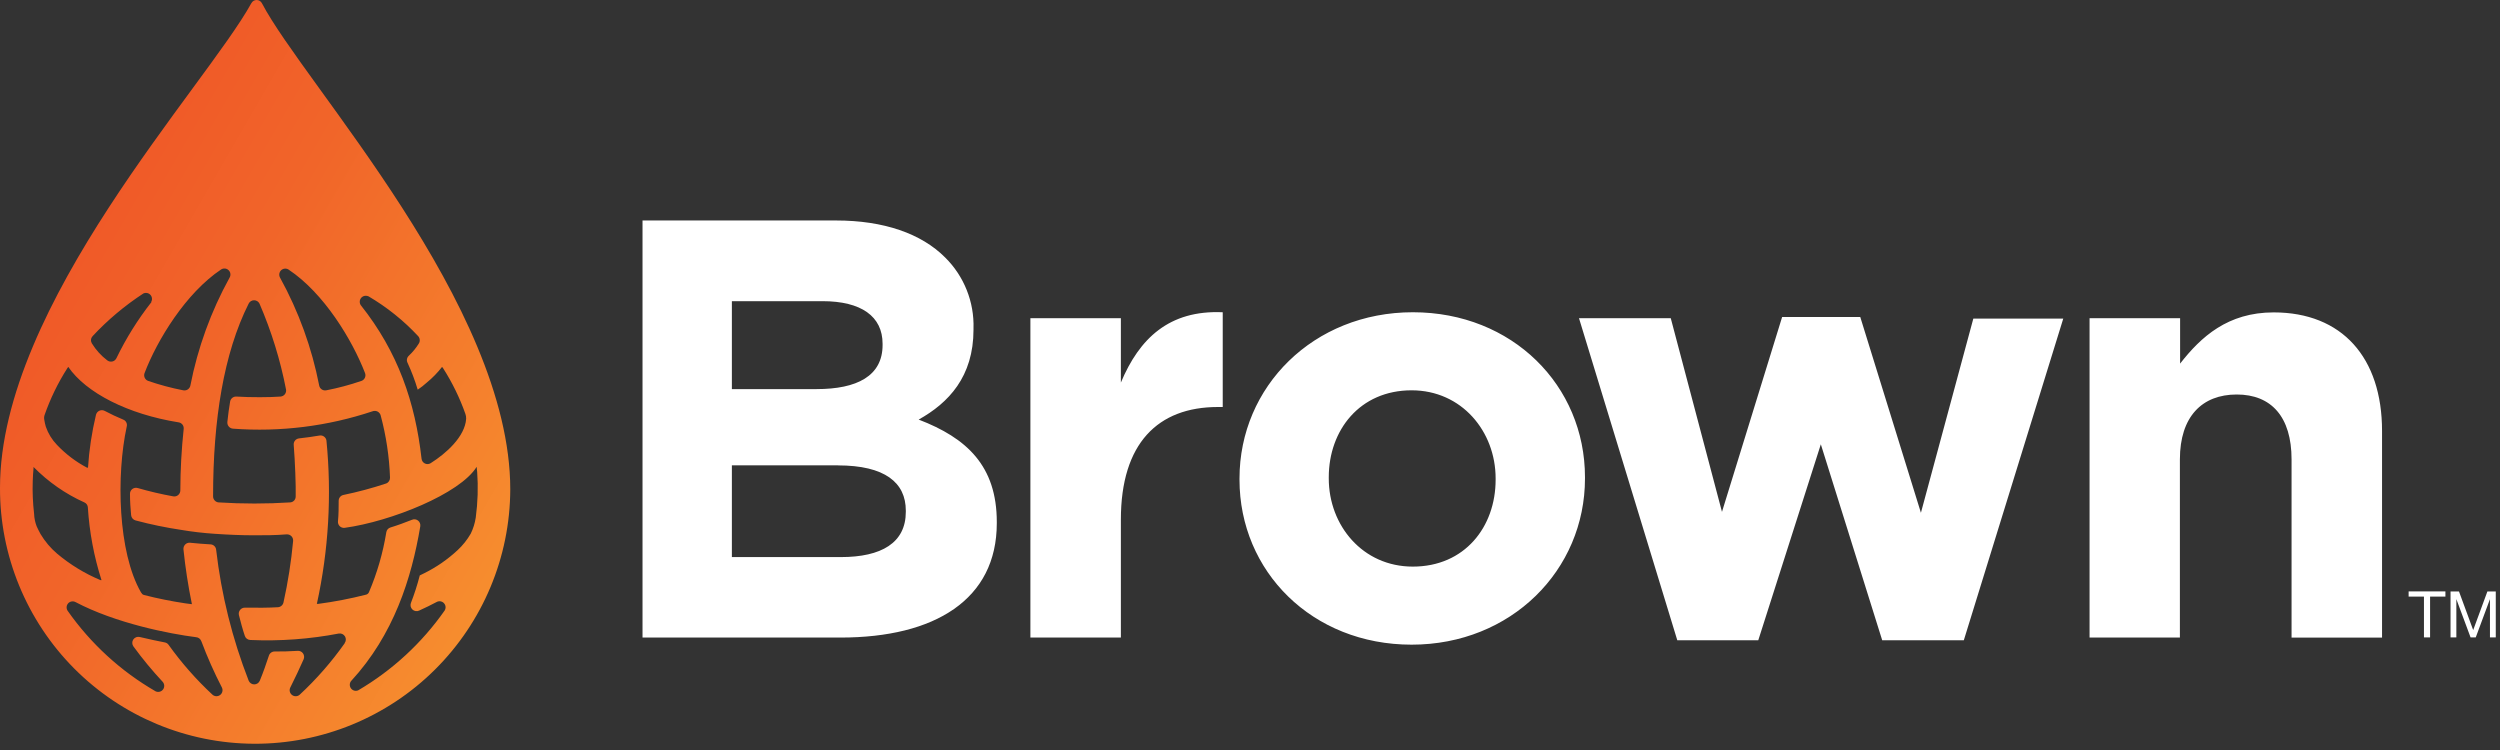
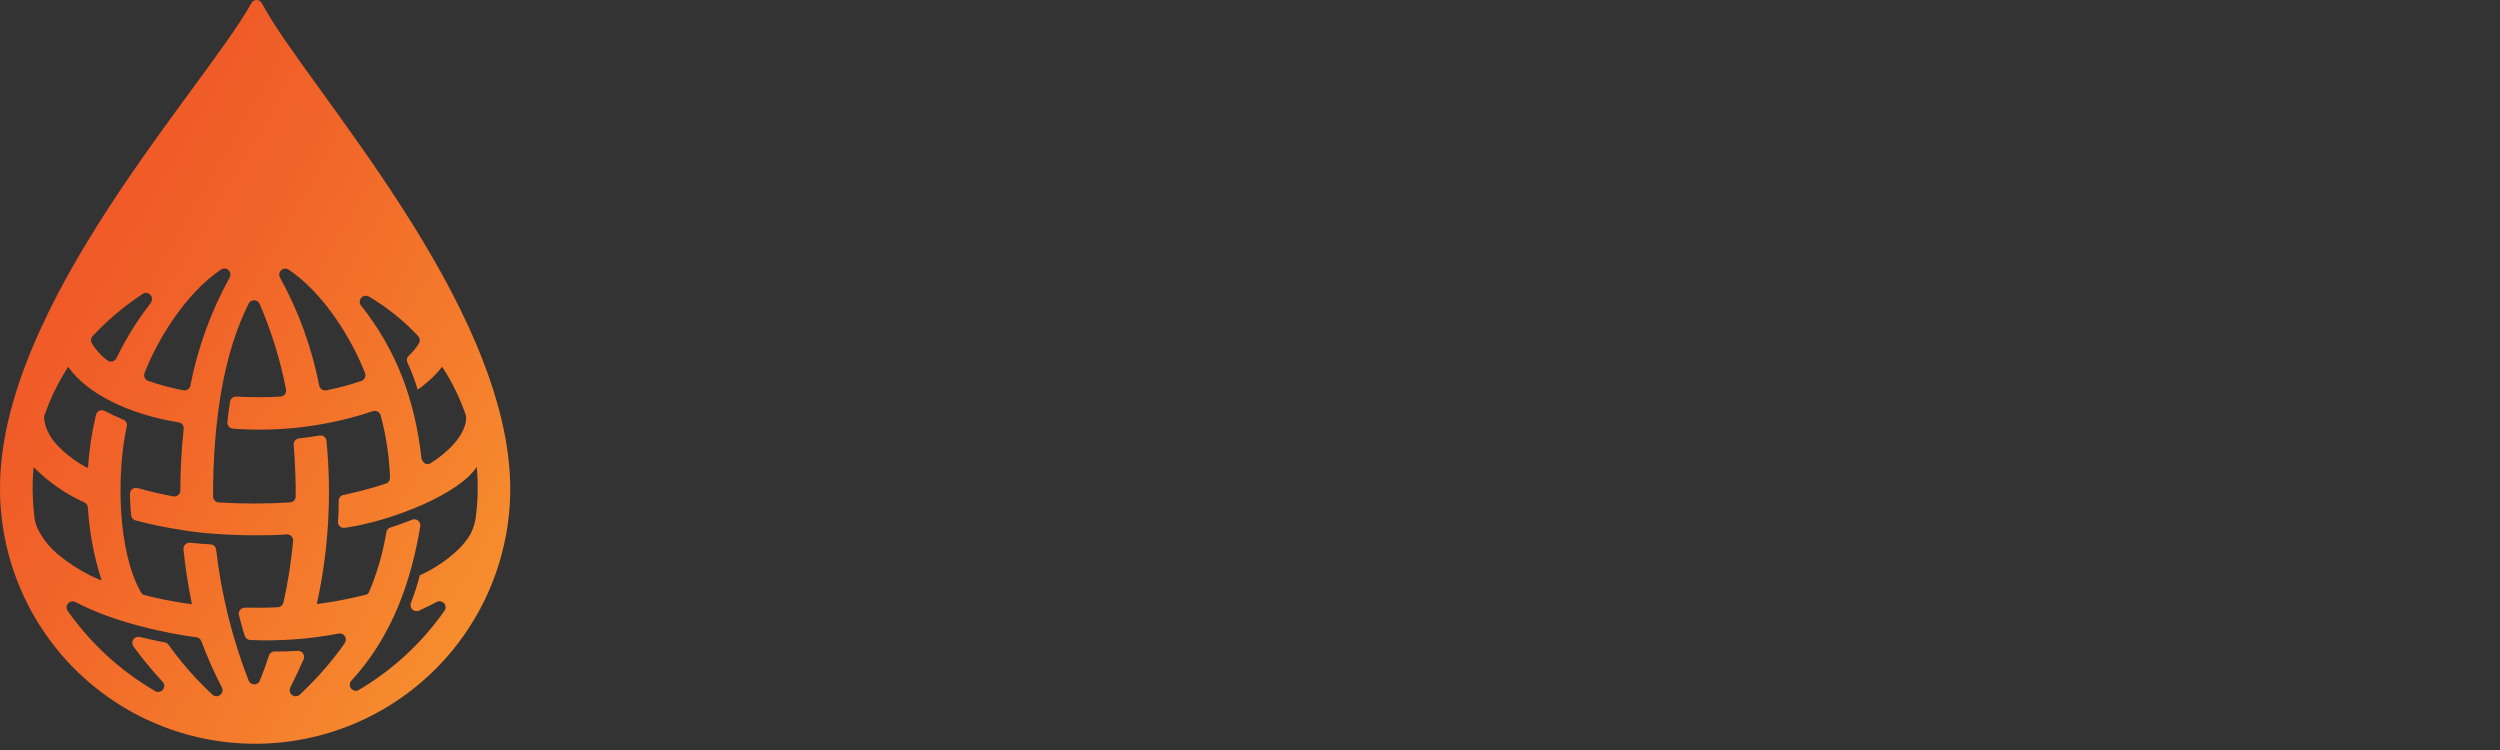
<svg xmlns="http://www.w3.org/2000/svg" width="120" height="36" viewBox="0 0 120 36" fill="none">
  <rect x="0" y="0" width="120" height="36" fill="#333333" stroke="none" />
  <g id="logo">
-     <path id="Vector" d="M12.57 0.151C12.546 0.105 12.509 0.067 12.465 0.041C12.421 0.014 12.37 0 12.318 0C12.266 0 12.215 0.014 12.171 0.041C12.127 0.067 12.09 0.105 12.066 0.151C9.873 4.13 5.75046e-05 14.627 5.75046e-05 23.416C-0.01 26.664 1.271 29.783 3.56 32.087C5.85 34.39 8.961 35.69 12.209 35.7C15.457 35.71 18.576 34.429 20.879 32.14C23.183 29.85 24.483 26.739 24.493 23.491C24.493 14.627 14.595 4.031 12.57 0.151ZM17.684 14.221C18.568 14.74 19.372 15.384 20.071 16.134C20.113 16.179 20.139 16.236 20.146 16.298C20.154 16.359 20.142 16.421 20.112 16.475C19.977 16.696 19.813 16.898 19.624 17.075C19.578 17.117 19.546 17.173 19.535 17.235C19.524 17.297 19.534 17.36 19.563 17.416C19.756 17.833 19.919 18.264 20.05 18.704C20.2 18.602 20.347 18.493 20.487 18.363C20.759 18.141 21.005 17.888 21.22 17.61C21.244 17.637 21.261 17.658 21.274 17.682C21.71 18.366 22.067 19.098 22.338 19.864C22.366 19.94 22.379 20.021 22.375 20.102C22.321 20.961 21.404 21.773 20.671 22.233C20.629 22.259 20.582 22.274 20.533 22.276C20.484 22.278 20.435 22.268 20.392 22.246C20.348 22.224 20.31 22.191 20.283 22.151C20.255 22.11 20.239 22.064 20.234 22.015C19.928 19.315 19.109 16.901 17.316 14.647C17.281 14.595 17.264 14.533 17.268 14.47C17.271 14.408 17.295 14.348 17.335 14.3C17.375 14.252 17.43 14.218 17.491 14.204C17.552 14.19 17.617 14.196 17.674 14.221H17.684ZM17.343 18.285C16.794 18.474 16.233 18.624 15.662 18.735C15.588 18.75 15.509 18.735 15.446 18.693C15.382 18.651 15.337 18.585 15.322 18.51C14.969 16.695 14.335 14.947 13.443 13.328C13.411 13.272 13.398 13.207 13.407 13.143C13.416 13.079 13.446 13.02 13.492 12.975C13.538 12.931 13.598 12.902 13.662 12.895C13.726 12.888 13.79 12.902 13.845 12.936C15.55 14.064 16.914 16.328 17.524 17.913C17.537 17.95 17.543 17.988 17.541 18.026C17.539 18.064 17.529 18.102 17.513 18.136C17.496 18.171 17.473 18.202 17.445 18.227C17.416 18.253 17.383 18.273 17.347 18.285H17.343ZM11.019 13.328C10.126 14.947 9.491 16.695 9.137 18.51C9.121 18.585 9.077 18.651 9.013 18.693C8.949 18.735 8.871 18.75 8.796 18.735C8.226 18.624 7.665 18.474 7.115 18.285C7.079 18.273 7.045 18.253 7.016 18.227C6.988 18.201 6.964 18.17 6.948 18.135C6.931 18.1 6.922 18.062 6.92 18.023C6.918 17.985 6.925 17.946 6.938 17.91C7.541 16.325 8.922 14.061 10.617 12.932C10.672 12.898 10.737 12.883 10.802 12.889C10.867 12.896 10.928 12.925 10.974 12.971C11.021 13.017 11.051 13.077 11.059 13.142C11.067 13.207 11.053 13.272 11.019 13.328ZM7.269 14.501C6.613 15.336 6.05 16.239 5.588 17.194C5.569 17.233 5.542 17.267 5.509 17.294C5.476 17.321 5.437 17.34 5.395 17.351C5.353 17.361 5.31 17.361 5.267 17.352C5.225 17.344 5.186 17.326 5.152 17.3C4.854 17.074 4.6 16.794 4.405 16.475C4.375 16.421 4.362 16.359 4.369 16.298C4.377 16.236 4.404 16.179 4.446 16.134C5.171 15.356 5.989 14.669 6.88 14.088C6.936 14.061 6.999 14.053 7.061 14.065C7.122 14.076 7.178 14.107 7.22 14.153C7.262 14.199 7.288 14.258 7.294 14.319C7.301 14.381 7.287 14.444 7.255 14.497L7.269 14.501ZM1.947 25.636C1.875 25.516 1.821 25.387 1.759 25.261C1.686 25.07 1.644 24.868 1.637 24.664C1.575 24.137 1.553 23.606 1.572 23.075C1.572 22.878 1.596 22.683 1.609 22.485C1.609 22.485 1.609 22.451 1.609 22.414C2.312 23.129 3.142 23.708 4.057 24.119C4.103 24.14 4.142 24.174 4.17 24.216C4.198 24.258 4.214 24.307 4.217 24.357C4.291 25.542 4.511 26.714 4.872 27.845C4.855 27.847 4.838 27.847 4.821 27.845C4.066 27.528 3.364 27.1 2.738 26.573C2.425 26.306 2.158 25.989 1.947 25.636ZM9.665 30.78C9.95 31.539 10.279 32.28 10.651 33C10.681 33.06 10.689 33.13 10.673 33.196C10.657 33.262 10.619 33.32 10.564 33.361C10.51 33.401 10.443 33.421 10.376 33.418C10.308 33.414 10.244 33.387 10.194 33.341C9.416 32.617 8.712 31.818 8.094 30.954C8.053 30.894 7.991 30.853 7.92 30.838C7.603 30.777 7.163 30.685 6.706 30.576C6.649 30.562 6.589 30.566 6.534 30.587C6.479 30.609 6.431 30.647 6.398 30.695C6.365 30.744 6.348 30.802 6.349 30.861C6.35 30.92 6.369 30.978 6.403 31.026C6.837 31.622 7.308 32.191 7.811 32.73C7.855 32.781 7.88 32.844 7.883 32.911C7.885 32.977 7.865 33.042 7.825 33.096C7.785 33.149 7.727 33.187 7.663 33.203C7.598 33.219 7.53 33.212 7.47 33.184C5.795 32.217 4.352 30.895 3.242 29.311C3.208 29.257 3.193 29.193 3.198 29.13C3.204 29.066 3.23 29.006 3.273 28.959C3.316 28.912 3.374 28.881 3.437 28.87C3.499 28.859 3.564 28.869 3.621 28.898C5.561 29.921 8.145 30.426 9.417 30.586C9.472 30.59 9.524 30.611 9.568 30.645C9.612 30.679 9.644 30.725 9.662 30.777L9.665 30.78ZM16.546 30.876C15.913 31.773 15.189 32.601 14.384 33.347C14.334 33.391 14.27 33.417 14.204 33.419C14.137 33.422 14.072 33.401 14.019 33.361C13.966 33.321 13.928 33.264 13.912 33.2C13.896 33.135 13.902 33.067 13.931 33.007C14.159 32.553 14.387 32.069 14.575 31.643C14.594 31.597 14.602 31.547 14.596 31.497C14.591 31.448 14.572 31.401 14.543 31.36C14.514 31.32 14.475 31.287 14.43 31.266C14.385 31.245 14.335 31.237 14.285 31.241C13.924 31.264 13.525 31.275 13.184 31.271C13.123 31.27 13.063 31.289 13.013 31.325C12.964 31.36 12.927 31.411 12.908 31.469C12.775 31.871 12.632 32.284 12.471 32.672C12.449 32.725 12.412 32.77 12.365 32.802C12.317 32.834 12.261 32.851 12.204 32.851C12.146 32.851 12.091 32.834 12.043 32.802C11.995 32.77 11.958 32.725 11.936 32.672C11.149 30.653 10.624 28.542 10.375 26.389C10.369 26.321 10.339 26.257 10.29 26.21C10.241 26.162 10.177 26.134 10.109 26.13C9.805 26.113 9.444 26.086 9.127 26.052C9.084 26.047 9.04 26.052 9 26.066C8.959 26.08 8.922 26.103 8.891 26.134C8.86 26.164 8.837 26.201 8.822 26.241C8.807 26.282 8.802 26.326 8.806 26.369C8.897 27.252 9.032 28.131 9.212 29.001L8.912 28.963C8.24 28.863 7.573 28.729 6.914 28.561C6.836 28.54 6.808 28.496 6.764 28.428C5.656 26.502 5.578 22.806 6.082 20.481C6.101 20.413 6.095 20.34 6.063 20.277C6.032 20.214 5.978 20.165 5.912 20.14C5.605 20.012 5.311 19.874 5.029 19.724C4.99 19.703 4.947 19.691 4.903 19.689C4.859 19.686 4.816 19.695 4.775 19.712C4.735 19.729 4.699 19.756 4.67 19.789C4.641 19.823 4.621 19.862 4.609 19.904C4.408 20.74 4.279 21.591 4.224 22.448H4.176C3.637 22.163 3.147 21.791 2.728 21.347C2.491 21.1 2.31 20.804 2.199 20.481C2.167 20.369 2.142 20.255 2.124 20.14C2.11 20.066 2.116 19.989 2.141 19.918C2.414 19.136 2.777 18.388 3.222 17.689L3.276 17.61C4.136 18.861 6.144 19.884 8.575 20.273C8.648 20.284 8.713 20.323 8.759 20.381C8.804 20.439 8.824 20.513 8.817 20.586C8.712 21.567 8.658 22.553 8.656 23.539C8.657 23.581 8.647 23.623 8.629 23.662C8.612 23.7 8.585 23.735 8.553 23.762C8.52 23.789 8.482 23.809 8.441 23.82C8.4 23.831 8.357 23.833 8.315 23.825C7.741 23.721 7.172 23.588 6.611 23.426C6.567 23.413 6.521 23.41 6.477 23.418C6.432 23.425 6.39 23.444 6.353 23.471C6.317 23.498 6.288 23.534 6.268 23.575C6.248 23.616 6.238 23.66 6.239 23.706C6.239 24.067 6.266 24.436 6.294 24.729C6.299 24.788 6.323 24.843 6.361 24.889C6.4 24.934 6.451 24.966 6.508 24.981C7.236 25.175 7.973 25.327 8.718 25.438C9.242 25.526 9.77 25.587 10.3 25.622C10.937 25.666 11.565 25.694 12.195 25.694C12.713 25.694 13.218 25.694 13.76 25.649C13.802 25.647 13.844 25.653 13.883 25.668C13.923 25.683 13.958 25.707 13.988 25.737C14.017 25.767 14.04 25.803 14.054 25.843C14.068 25.882 14.074 25.924 14.07 25.966C13.978 26.959 13.823 27.945 13.607 28.919C13.593 28.981 13.559 29.037 13.51 29.078C13.462 29.119 13.401 29.144 13.337 29.147C12.969 29.171 12.315 29.178 11.752 29.168C11.708 29.167 11.664 29.177 11.624 29.196C11.584 29.216 11.549 29.244 11.522 29.279C11.494 29.314 11.475 29.354 11.466 29.398C11.457 29.441 11.458 29.486 11.469 29.529C11.554 29.87 11.646 30.211 11.749 30.514C11.765 30.571 11.799 30.621 11.846 30.658C11.892 30.694 11.949 30.716 12.008 30.719C13.434 30.782 14.864 30.678 16.266 30.409C16.323 30.4 16.381 30.408 16.433 30.433C16.485 30.457 16.529 30.497 16.559 30.546C16.588 30.595 16.603 30.652 16.6 30.71C16.597 30.767 16.577 30.823 16.542 30.869L16.546 30.876ZM22.88 22.407C22.88 22.502 22.901 22.574 22.904 22.646C22.957 23.379 22.934 24.116 22.836 24.845C22.795 25.113 22.714 25.375 22.594 25.619C22.425 25.911 22.214 26.176 21.966 26.406C21.487 26.853 20.945 27.227 20.357 27.518L20.149 27.62C20.033 28.07 19.891 28.513 19.723 28.946C19.703 28.999 19.7 29.057 19.713 29.113C19.726 29.168 19.756 29.218 19.797 29.257C19.838 29.296 19.89 29.322 19.946 29.331C20.002 29.341 20.06 29.334 20.112 29.311C20.391 29.185 20.684 29.041 20.961 28.895C21.017 28.864 21.083 28.854 21.147 28.864C21.21 28.875 21.269 28.907 21.312 28.955C21.356 29.003 21.382 29.064 21.387 29.128C21.392 29.193 21.375 29.257 21.339 29.311C20.247 30.868 18.833 32.173 17.193 33.136C17.134 33.161 17.068 33.166 17.006 33.15C16.943 33.133 16.888 33.097 16.849 33.045C16.81 32.994 16.789 32.931 16.79 32.867C16.79 32.802 16.812 32.74 16.852 32.69C18.898 30.47 19.754 27.766 20.173 25.267C20.183 25.215 20.177 25.161 20.158 25.111C20.139 25.062 20.107 25.018 20.064 24.986C20.022 24.953 19.972 24.933 19.919 24.927C19.866 24.922 19.812 24.931 19.764 24.954C19.447 25.08 19.082 25.216 18.741 25.319C18.69 25.334 18.644 25.364 18.609 25.404C18.574 25.445 18.551 25.494 18.543 25.547C18.383 26.535 18.104 27.5 17.712 28.421C17.699 28.453 17.678 28.482 17.651 28.504C17.625 28.526 17.592 28.541 17.558 28.547C16.805 28.738 16.041 28.885 15.27 28.987H15.209C15.773 26.413 15.928 23.767 15.669 21.145C15.664 21.107 15.65 21.07 15.63 21.037C15.609 21.004 15.582 20.975 15.55 20.953C15.518 20.93 15.482 20.915 15.444 20.907C15.406 20.899 15.367 20.899 15.328 20.907C15.008 20.961 14.683 21.007 14.353 21.043C14.279 21.051 14.211 21.087 14.163 21.145C14.115 21.202 14.092 21.276 14.098 21.35C14.162 22.162 14.207 23.314 14.193 23.839C14.192 23.909 14.164 23.976 14.117 24.027C14.069 24.078 14.004 24.109 13.934 24.115C12.786 24.188 11.635 24.188 10.487 24.115C10.416 24.107 10.35 24.074 10.302 24.02C10.254 23.966 10.228 23.897 10.228 23.825C10.228 20.16 10.739 16.956 11.933 14.579C11.956 14.529 11.993 14.487 12.04 14.457C12.086 14.428 12.14 14.412 12.195 14.412C12.25 14.412 12.304 14.428 12.351 14.457C12.397 14.487 12.434 14.529 12.458 14.579C13.029 15.901 13.456 17.28 13.729 18.694C13.737 18.734 13.736 18.775 13.726 18.814C13.716 18.854 13.699 18.891 13.674 18.923C13.649 18.955 13.618 18.982 13.582 19.001C13.547 19.02 13.507 19.032 13.467 19.035C12.973 19.073 12.035 19.079 11.343 19.035C11.273 19.032 11.204 19.054 11.149 19.098C11.095 19.142 11.058 19.205 11.046 19.274C10.995 19.567 10.947 19.928 10.913 20.256C10.91 20.294 10.914 20.334 10.925 20.371C10.937 20.408 10.956 20.443 10.981 20.473C11.006 20.502 11.037 20.527 11.071 20.545C11.106 20.562 11.144 20.573 11.183 20.576C13.45 20.745 15.729 20.461 17.885 19.741C17.923 19.727 17.964 19.72 18.004 19.723C18.045 19.725 18.084 19.735 18.121 19.753C18.157 19.772 18.189 19.797 18.215 19.829C18.241 19.86 18.26 19.896 18.271 19.935C18.534 20.912 18.685 21.915 18.721 22.925C18.723 22.986 18.706 23.046 18.673 23.097C18.639 23.148 18.59 23.187 18.533 23.208C17.863 23.43 17.18 23.614 16.488 23.757C16.421 23.77 16.362 23.806 16.32 23.858C16.277 23.91 16.255 23.976 16.256 24.043C16.256 24.326 16.256 24.701 16.222 25.029C16.218 25.071 16.224 25.114 16.24 25.154C16.255 25.194 16.279 25.23 16.31 25.26C16.341 25.289 16.378 25.311 16.419 25.324C16.46 25.337 16.503 25.341 16.546 25.336C18.755 25.032 22.082 23.703 22.88 22.407Z" fill="url(#paint0_linear_6005_827)" />
-     <path id="Union" fill-rule="evenodd" clip-rule="evenodd" d="M30.841 10.583H40.131C42.419 10.583 44.222 11.211 45.364 12.356C45.814 12.8 46.167 13.332 46.402 13.919C46.636 14.505 46.748 15.134 46.728 15.766V15.823C46.728 18.084 45.528 19.342 44.096 20.14C46.411 21.026 47.846 22.369 47.846 25.056V25.114C47.846 28.776 44.873 30.603 40.346 30.603H30.841V10.583ZM42.364 16.502C42.364 15.186 41.341 14.456 39.476 14.456H35.13V18.677H39.19C41.133 18.677 42.364 18.05 42.364 16.56V16.502ZM40.22 22.335H35.13V26.74H40.363C42.306 26.74 43.479 26.058 43.479 24.568V24.511C43.479 23.167 42.48 22.339 40.22 22.339V22.335ZM49.459 15.274H53.802V18.363C54.689 16.246 56.117 14.876 58.691 14.988V19.536H58.463C55.575 19.536 53.802 21.282 53.802 24.94V30.603H49.459V15.274ZM59.496 22.966V23.024C59.496 27.425 62.98 30.944 67.757 30.944C72.533 30.944 76.079 27.371 76.079 22.966V22.908C76.079 18.507 72.595 14.988 67.818 14.988C63.042 14.988 59.496 18.561 59.496 22.966ZM71.79 22.966V23.024C71.79 25.295 70.303 27.197 67.815 27.197C65.411 27.197 63.781 25.227 63.781 22.966V22.908C63.781 20.651 65.268 18.735 67.757 18.735C70.16 18.735 71.79 20.706 71.79 22.966ZM75.792 15.275H80.197L82.655 24.569L85.542 15.217H89.293L92.204 24.613L94.72 15.292H99.037L94.263 30.733H90.346L87.4 21.326L84.397 30.733H80.51L75.792 15.275ZM104.645 15.275H100.299V30.603H104.635V22.052C104.635 19.993 105.702 18.936 107.363 18.936C109.023 18.936 109.995 20.007 109.995 22.052V30.606H114.338V20.685C114.338 17.167 112.422 14.995 109.136 14.995C106.933 14.995 105.648 16.168 104.645 17.453V15.275ZM115.614 28.636V28.387H117.38V28.636H116.644V30.596H116.35V28.636H115.614ZM118.713 30.244L118.031 28.39H117.626V30.595H117.905V28.758L118.587 30.595H118.836L119.518 28.758V30.595H119.797V28.39H119.395L118.713 30.244Z" fill="white" />
+     <path id="Vector" d="M12.57 0.151C12.546 0.105 12.509 0.067 12.465 0.041C12.421 0.014 12.37 0 12.318 0C12.266 0 12.215 0.014 12.171 0.041C12.127 0.067 12.09 0.105 12.066 0.151C9.873 4.13 5.75046e-05 14.627 5.75046e-05 23.416C-0.01 26.664 1.271 29.783 3.56 32.087C5.85 34.39 8.961 35.69 12.209 35.7C15.457 35.71 18.576 34.429 20.879 32.14C23.183 29.85 24.483 26.739 24.493 23.491C24.493 14.627 14.595 4.031 12.57 0.151ZM17.684 14.221C18.568 14.74 19.372 15.384 20.071 16.134C20.113 16.179 20.139 16.236 20.146 16.298C20.154 16.359 20.142 16.421 20.112 16.475C19.977 16.696 19.813 16.898 19.624 17.075C19.578 17.117 19.546 17.173 19.535 17.235C19.524 17.297 19.534 17.36 19.563 17.416C19.756 17.833 19.919 18.264 20.05 18.704C20.2 18.602 20.347 18.493 20.487 18.363C20.759 18.141 21.005 17.888 21.22 17.61C21.244 17.637 21.261 17.658 21.274 17.682C21.71 18.366 22.067 19.098 22.338 19.864C22.366 19.94 22.379 20.021 22.375 20.102C22.321 20.961 21.404 21.773 20.671 22.233C20.629 22.259 20.582 22.274 20.533 22.276C20.484 22.278 20.435 22.268 20.392 22.246C20.255 22.11 20.239 22.064 20.234 22.015C19.928 19.315 19.109 16.901 17.316 14.647C17.281 14.595 17.264 14.533 17.268 14.47C17.271 14.408 17.295 14.348 17.335 14.3C17.375 14.252 17.43 14.218 17.491 14.204C17.552 14.19 17.617 14.196 17.674 14.221H17.684ZM17.343 18.285C16.794 18.474 16.233 18.624 15.662 18.735C15.588 18.75 15.509 18.735 15.446 18.693C15.382 18.651 15.337 18.585 15.322 18.51C14.969 16.695 14.335 14.947 13.443 13.328C13.411 13.272 13.398 13.207 13.407 13.143C13.416 13.079 13.446 13.02 13.492 12.975C13.538 12.931 13.598 12.902 13.662 12.895C13.726 12.888 13.79 12.902 13.845 12.936C15.55 14.064 16.914 16.328 17.524 17.913C17.537 17.95 17.543 17.988 17.541 18.026C17.539 18.064 17.529 18.102 17.513 18.136C17.496 18.171 17.473 18.202 17.445 18.227C17.416 18.253 17.383 18.273 17.347 18.285H17.343ZM11.019 13.328C10.126 14.947 9.491 16.695 9.137 18.51C9.121 18.585 9.077 18.651 9.013 18.693C8.949 18.735 8.871 18.75 8.796 18.735C8.226 18.624 7.665 18.474 7.115 18.285C7.079 18.273 7.045 18.253 7.016 18.227C6.988 18.201 6.964 18.17 6.948 18.135C6.931 18.1 6.922 18.062 6.92 18.023C6.918 17.985 6.925 17.946 6.938 17.91C7.541 16.325 8.922 14.061 10.617 12.932C10.672 12.898 10.737 12.883 10.802 12.889C10.867 12.896 10.928 12.925 10.974 12.971C11.021 13.017 11.051 13.077 11.059 13.142C11.067 13.207 11.053 13.272 11.019 13.328ZM7.269 14.501C6.613 15.336 6.05 16.239 5.588 17.194C5.569 17.233 5.542 17.267 5.509 17.294C5.476 17.321 5.437 17.34 5.395 17.351C5.353 17.361 5.31 17.361 5.267 17.352C5.225 17.344 5.186 17.326 5.152 17.3C4.854 17.074 4.6 16.794 4.405 16.475C4.375 16.421 4.362 16.359 4.369 16.298C4.377 16.236 4.404 16.179 4.446 16.134C5.171 15.356 5.989 14.669 6.88 14.088C6.936 14.061 6.999 14.053 7.061 14.065C7.122 14.076 7.178 14.107 7.22 14.153C7.262 14.199 7.288 14.258 7.294 14.319C7.301 14.381 7.287 14.444 7.255 14.497L7.269 14.501ZM1.947 25.636C1.875 25.516 1.821 25.387 1.759 25.261C1.686 25.07 1.644 24.868 1.637 24.664C1.575 24.137 1.553 23.606 1.572 23.075C1.572 22.878 1.596 22.683 1.609 22.485C1.609 22.485 1.609 22.451 1.609 22.414C2.312 23.129 3.142 23.708 4.057 24.119C4.103 24.14 4.142 24.174 4.17 24.216C4.198 24.258 4.214 24.307 4.217 24.357C4.291 25.542 4.511 26.714 4.872 27.845C4.855 27.847 4.838 27.847 4.821 27.845C4.066 27.528 3.364 27.1 2.738 26.573C2.425 26.306 2.158 25.989 1.947 25.636ZM9.665 30.78C9.95 31.539 10.279 32.28 10.651 33C10.681 33.06 10.689 33.13 10.673 33.196C10.657 33.262 10.619 33.32 10.564 33.361C10.51 33.401 10.443 33.421 10.376 33.418C10.308 33.414 10.244 33.387 10.194 33.341C9.416 32.617 8.712 31.818 8.094 30.954C8.053 30.894 7.991 30.853 7.92 30.838C7.603 30.777 7.163 30.685 6.706 30.576C6.649 30.562 6.589 30.566 6.534 30.587C6.479 30.609 6.431 30.647 6.398 30.695C6.365 30.744 6.348 30.802 6.349 30.861C6.35 30.92 6.369 30.978 6.403 31.026C6.837 31.622 7.308 32.191 7.811 32.73C7.855 32.781 7.88 32.844 7.883 32.911C7.885 32.977 7.865 33.042 7.825 33.096C7.785 33.149 7.727 33.187 7.663 33.203C7.598 33.219 7.53 33.212 7.47 33.184C5.795 32.217 4.352 30.895 3.242 29.311C3.208 29.257 3.193 29.193 3.198 29.13C3.204 29.066 3.23 29.006 3.273 28.959C3.316 28.912 3.374 28.881 3.437 28.87C3.499 28.859 3.564 28.869 3.621 28.898C5.561 29.921 8.145 30.426 9.417 30.586C9.472 30.59 9.524 30.611 9.568 30.645C9.612 30.679 9.644 30.725 9.662 30.777L9.665 30.78ZM16.546 30.876C15.913 31.773 15.189 32.601 14.384 33.347C14.334 33.391 14.27 33.417 14.204 33.419C14.137 33.422 14.072 33.401 14.019 33.361C13.966 33.321 13.928 33.264 13.912 33.2C13.896 33.135 13.902 33.067 13.931 33.007C14.159 32.553 14.387 32.069 14.575 31.643C14.594 31.597 14.602 31.547 14.596 31.497C14.591 31.448 14.572 31.401 14.543 31.36C14.514 31.32 14.475 31.287 14.43 31.266C14.385 31.245 14.335 31.237 14.285 31.241C13.924 31.264 13.525 31.275 13.184 31.271C13.123 31.27 13.063 31.289 13.013 31.325C12.964 31.36 12.927 31.411 12.908 31.469C12.775 31.871 12.632 32.284 12.471 32.672C12.449 32.725 12.412 32.77 12.365 32.802C12.317 32.834 12.261 32.851 12.204 32.851C12.146 32.851 12.091 32.834 12.043 32.802C11.995 32.77 11.958 32.725 11.936 32.672C11.149 30.653 10.624 28.542 10.375 26.389C10.369 26.321 10.339 26.257 10.29 26.21C10.241 26.162 10.177 26.134 10.109 26.13C9.805 26.113 9.444 26.086 9.127 26.052C9.084 26.047 9.04 26.052 9 26.066C8.959 26.08 8.922 26.103 8.891 26.134C8.86 26.164 8.837 26.201 8.822 26.241C8.807 26.282 8.802 26.326 8.806 26.369C8.897 27.252 9.032 28.131 9.212 29.001L8.912 28.963C8.24 28.863 7.573 28.729 6.914 28.561C6.836 28.54 6.808 28.496 6.764 28.428C5.656 26.502 5.578 22.806 6.082 20.481C6.101 20.413 6.095 20.34 6.063 20.277C6.032 20.214 5.978 20.165 5.912 20.14C5.605 20.012 5.311 19.874 5.029 19.724C4.99 19.703 4.947 19.691 4.903 19.689C4.859 19.686 4.816 19.695 4.775 19.712C4.735 19.729 4.699 19.756 4.67 19.789C4.641 19.823 4.621 19.862 4.609 19.904C4.408 20.74 4.279 21.591 4.224 22.448H4.176C3.637 22.163 3.147 21.791 2.728 21.347C2.491 21.1 2.31 20.804 2.199 20.481C2.167 20.369 2.142 20.255 2.124 20.14C2.11 20.066 2.116 19.989 2.141 19.918C2.414 19.136 2.777 18.388 3.222 17.689L3.276 17.61C4.136 18.861 6.144 19.884 8.575 20.273C8.648 20.284 8.713 20.323 8.759 20.381C8.804 20.439 8.824 20.513 8.817 20.586C8.712 21.567 8.658 22.553 8.656 23.539C8.657 23.581 8.647 23.623 8.629 23.662C8.612 23.7 8.585 23.735 8.553 23.762C8.52 23.789 8.482 23.809 8.441 23.82C8.4 23.831 8.357 23.833 8.315 23.825C7.741 23.721 7.172 23.588 6.611 23.426C6.567 23.413 6.521 23.41 6.477 23.418C6.432 23.425 6.39 23.444 6.353 23.471C6.317 23.498 6.288 23.534 6.268 23.575C6.248 23.616 6.238 23.66 6.239 23.706C6.239 24.067 6.266 24.436 6.294 24.729C6.299 24.788 6.323 24.843 6.361 24.889C6.4 24.934 6.451 24.966 6.508 24.981C7.236 25.175 7.973 25.327 8.718 25.438C9.242 25.526 9.77 25.587 10.3 25.622C10.937 25.666 11.565 25.694 12.195 25.694C12.713 25.694 13.218 25.694 13.76 25.649C13.802 25.647 13.844 25.653 13.883 25.668C13.923 25.683 13.958 25.707 13.988 25.737C14.017 25.767 14.04 25.803 14.054 25.843C14.068 25.882 14.074 25.924 14.07 25.966C13.978 26.959 13.823 27.945 13.607 28.919C13.593 28.981 13.559 29.037 13.51 29.078C13.462 29.119 13.401 29.144 13.337 29.147C12.969 29.171 12.315 29.178 11.752 29.168C11.708 29.167 11.664 29.177 11.624 29.196C11.584 29.216 11.549 29.244 11.522 29.279C11.494 29.314 11.475 29.354 11.466 29.398C11.457 29.441 11.458 29.486 11.469 29.529C11.554 29.87 11.646 30.211 11.749 30.514C11.765 30.571 11.799 30.621 11.846 30.658C11.892 30.694 11.949 30.716 12.008 30.719C13.434 30.782 14.864 30.678 16.266 30.409C16.323 30.4 16.381 30.408 16.433 30.433C16.485 30.457 16.529 30.497 16.559 30.546C16.588 30.595 16.603 30.652 16.6 30.71C16.597 30.767 16.577 30.823 16.542 30.869L16.546 30.876ZM22.88 22.407C22.88 22.502 22.901 22.574 22.904 22.646C22.957 23.379 22.934 24.116 22.836 24.845C22.795 25.113 22.714 25.375 22.594 25.619C22.425 25.911 22.214 26.176 21.966 26.406C21.487 26.853 20.945 27.227 20.357 27.518L20.149 27.62C20.033 28.07 19.891 28.513 19.723 28.946C19.703 28.999 19.7 29.057 19.713 29.113C19.726 29.168 19.756 29.218 19.797 29.257C19.838 29.296 19.89 29.322 19.946 29.331C20.002 29.341 20.06 29.334 20.112 29.311C20.391 29.185 20.684 29.041 20.961 28.895C21.017 28.864 21.083 28.854 21.147 28.864C21.21 28.875 21.269 28.907 21.312 28.955C21.356 29.003 21.382 29.064 21.387 29.128C21.392 29.193 21.375 29.257 21.339 29.311C20.247 30.868 18.833 32.173 17.193 33.136C17.134 33.161 17.068 33.166 17.006 33.15C16.943 33.133 16.888 33.097 16.849 33.045C16.81 32.994 16.789 32.931 16.79 32.867C16.79 32.802 16.812 32.74 16.852 32.69C18.898 30.47 19.754 27.766 20.173 25.267C20.183 25.215 20.177 25.161 20.158 25.111C20.139 25.062 20.107 25.018 20.064 24.986C20.022 24.953 19.972 24.933 19.919 24.927C19.866 24.922 19.812 24.931 19.764 24.954C19.447 25.08 19.082 25.216 18.741 25.319C18.69 25.334 18.644 25.364 18.609 25.404C18.574 25.445 18.551 25.494 18.543 25.547C18.383 26.535 18.104 27.5 17.712 28.421C17.699 28.453 17.678 28.482 17.651 28.504C17.625 28.526 17.592 28.541 17.558 28.547C16.805 28.738 16.041 28.885 15.27 28.987H15.209C15.773 26.413 15.928 23.767 15.669 21.145C15.664 21.107 15.65 21.07 15.63 21.037C15.609 21.004 15.582 20.975 15.55 20.953C15.518 20.93 15.482 20.915 15.444 20.907C15.406 20.899 15.367 20.899 15.328 20.907C15.008 20.961 14.683 21.007 14.353 21.043C14.279 21.051 14.211 21.087 14.163 21.145C14.115 21.202 14.092 21.276 14.098 21.35C14.162 22.162 14.207 23.314 14.193 23.839C14.192 23.909 14.164 23.976 14.117 24.027C14.069 24.078 14.004 24.109 13.934 24.115C12.786 24.188 11.635 24.188 10.487 24.115C10.416 24.107 10.35 24.074 10.302 24.02C10.254 23.966 10.228 23.897 10.228 23.825C10.228 20.16 10.739 16.956 11.933 14.579C11.956 14.529 11.993 14.487 12.04 14.457C12.086 14.428 12.14 14.412 12.195 14.412C12.25 14.412 12.304 14.428 12.351 14.457C12.397 14.487 12.434 14.529 12.458 14.579C13.029 15.901 13.456 17.28 13.729 18.694C13.737 18.734 13.736 18.775 13.726 18.814C13.716 18.854 13.699 18.891 13.674 18.923C13.649 18.955 13.618 18.982 13.582 19.001C13.547 19.02 13.507 19.032 13.467 19.035C12.973 19.073 12.035 19.079 11.343 19.035C11.273 19.032 11.204 19.054 11.149 19.098C11.095 19.142 11.058 19.205 11.046 19.274C10.995 19.567 10.947 19.928 10.913 20.256C10.91 20.294 10.914 20.334 10.925 20.371C10.937 20.408 10.956 20.443 10.981 20.473C11.006 20.502 11.037 20.527 11.071 20.545C11.106 20.562 11.144 20.573 11.183 20.576C13.45 20.745 15.729 20.461 17.885 19.741C17.923 19.727 17.964 19.72 18.004 19.723C18.045 19.725 18.084 19.735 18.121 19.753C18.157 19.772 18.189 19.797 18.215 19.829C18.241 19.86 18.26 19.896 18.271 19.935C18.534 20.912 18.685 21.915 18.721 22.925C18.723 22.986 18.706 23.046 18.673 23.097C18.639 23.148 18.59 23.187 18.533 23.208C17.863 23.43 17.18 23.614 16.488 23.757C16.421 23.77 16.362 23.806 16.32 23.858C16.277 23.91 16.255 23.976 16.256 24.043C16.256 24.326 16.256 24.701 16.222 25.029C16.218 25.071 16.224 25.114 16.24 25.154C16.255 25.194 16.279 25.23 16.31 25.26C16.341 25.289 16.378 25.311 16.419 25.324C16.46 25.337 16.503 25.341 16.546 25.336C18.755 25.032 22.082 23.703 22.88 22.407Z" fill="url(#paint0_linear_6005_827)" />
  </g>
  <defs>
    <linearGradient id="paint0_linear_6005_827" x1="3.106" y1="13.461" x2="24.898" y2="26.041" gradientUnits="userSpaceOnUse">
      <stop stop-color="#F05A28" />
      <stop offset="0.3" stop-color="#F16529" />
      <stop offset="0.82" stop-color="#F5822D" />
      <stop offset="1" stop-color="#F68D2E" />
    </linearGradient>
  </defs>
</svg>